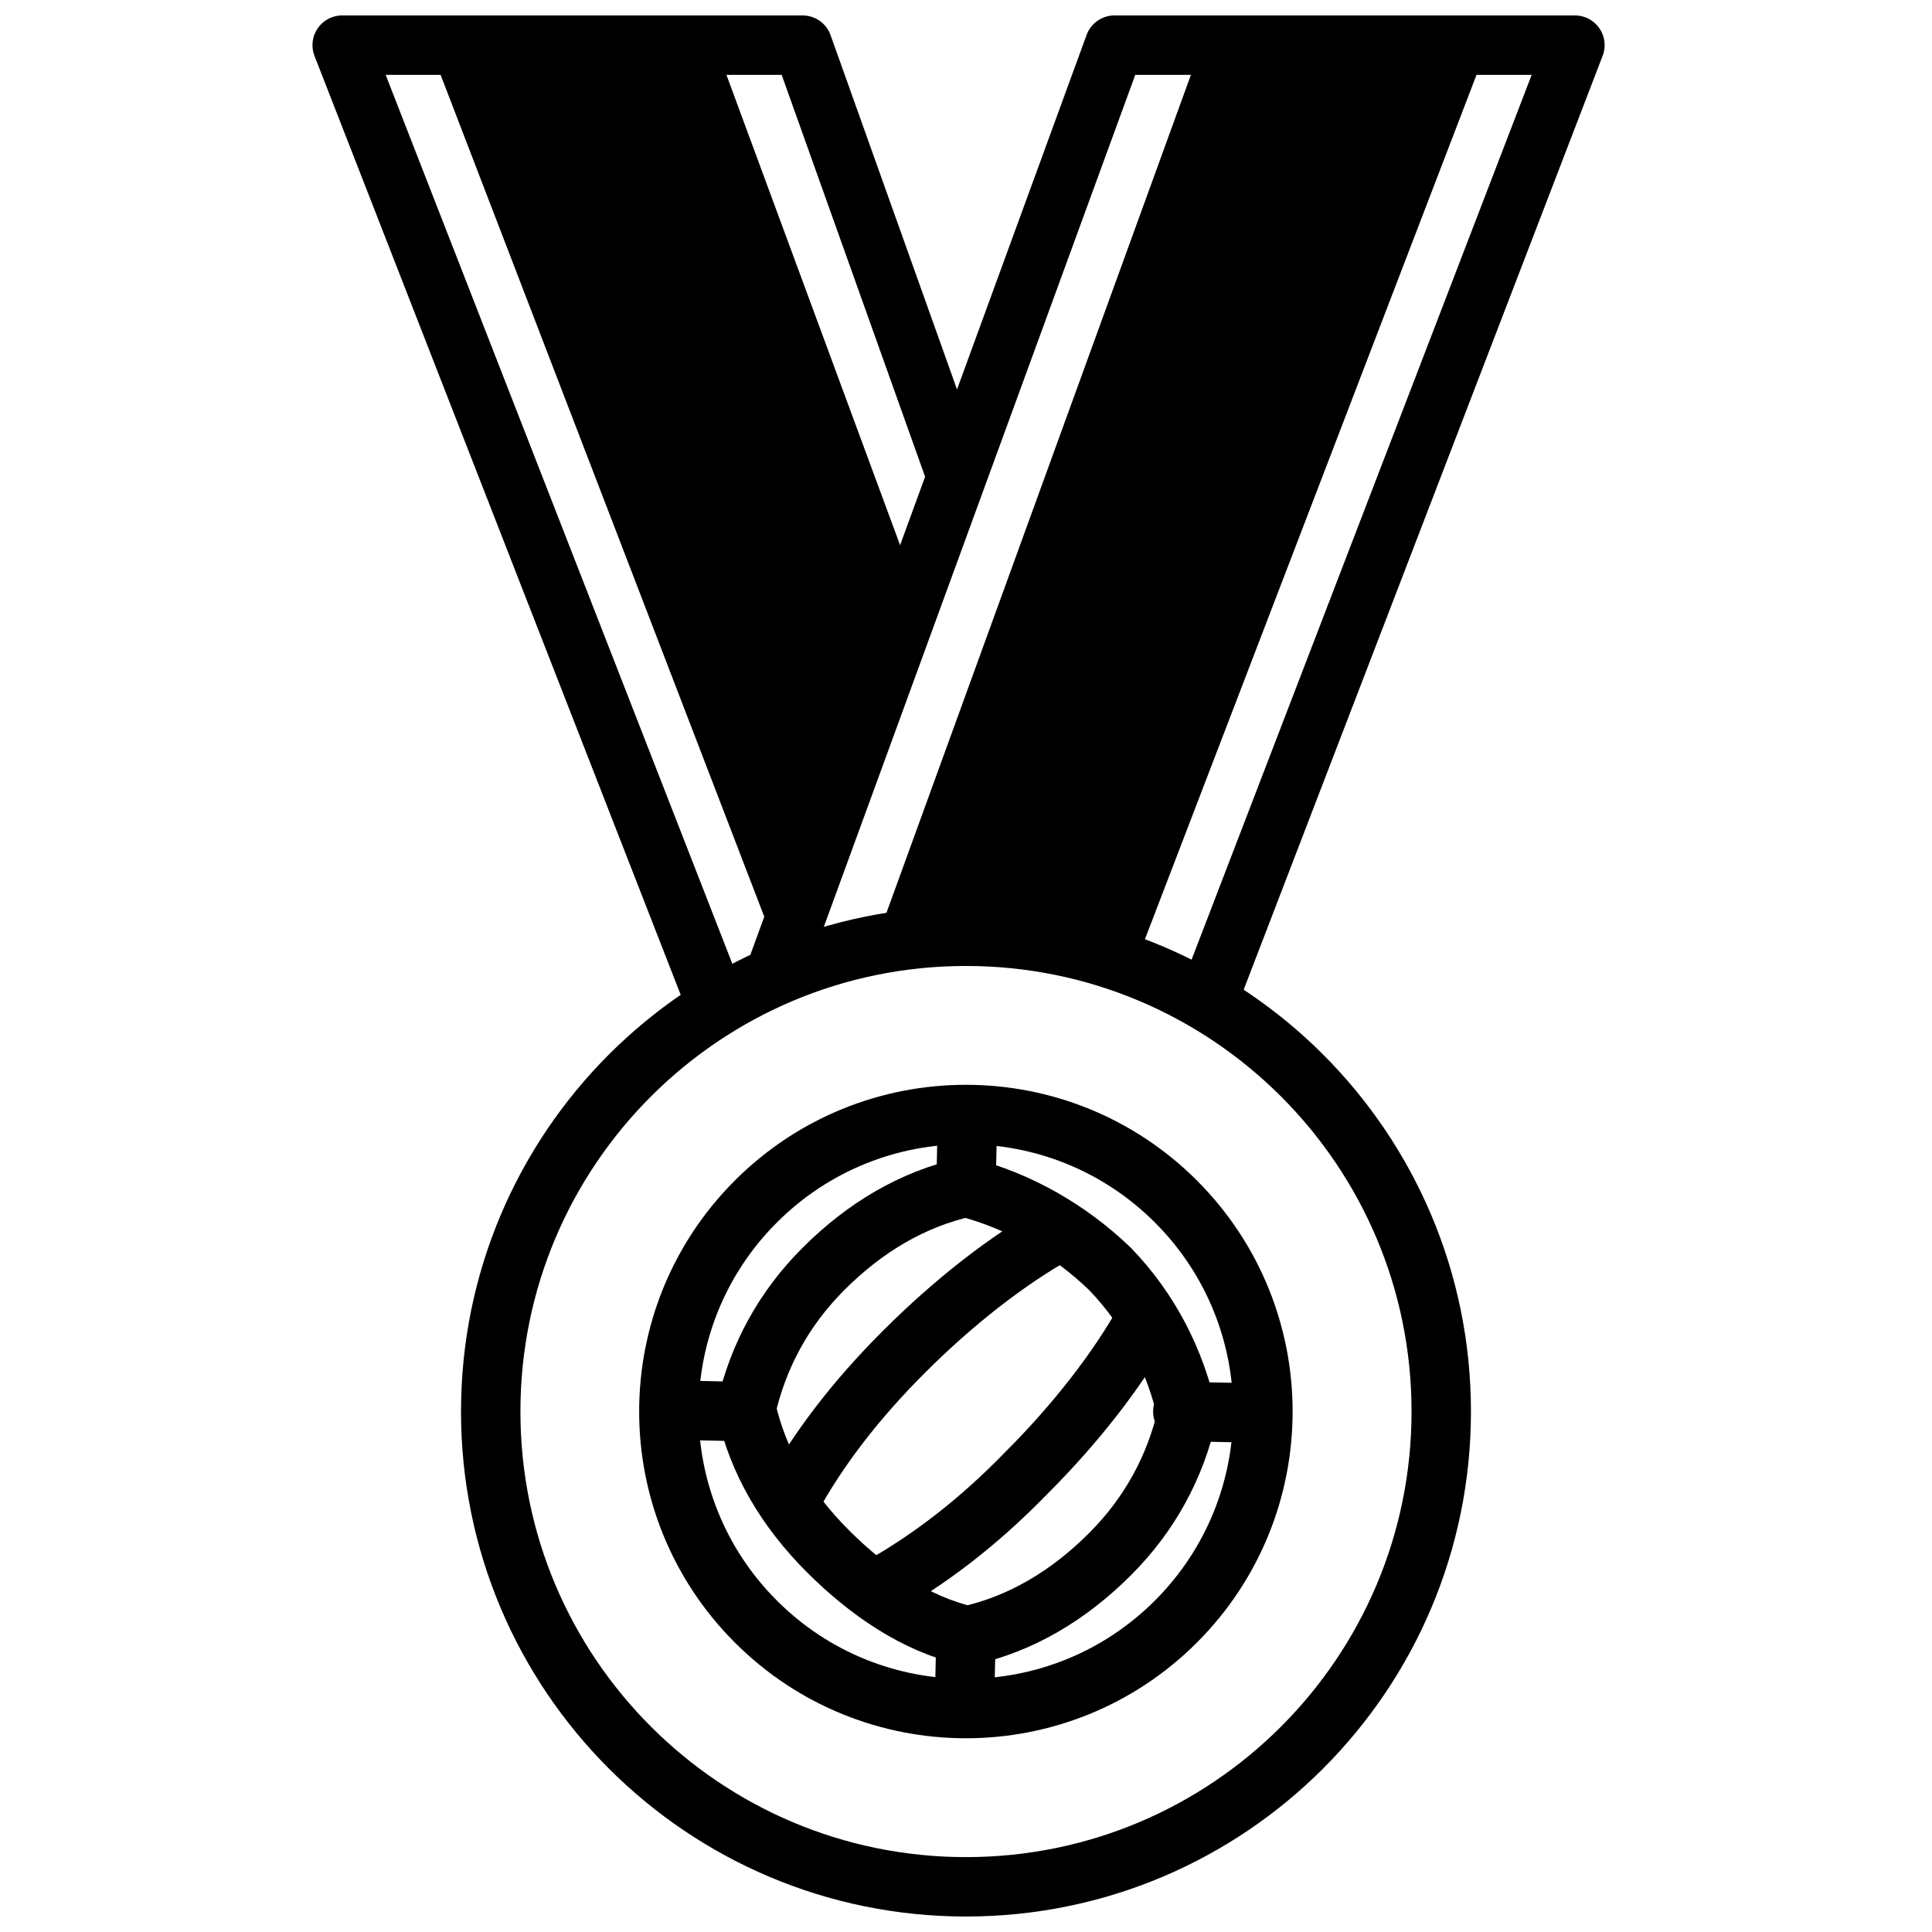
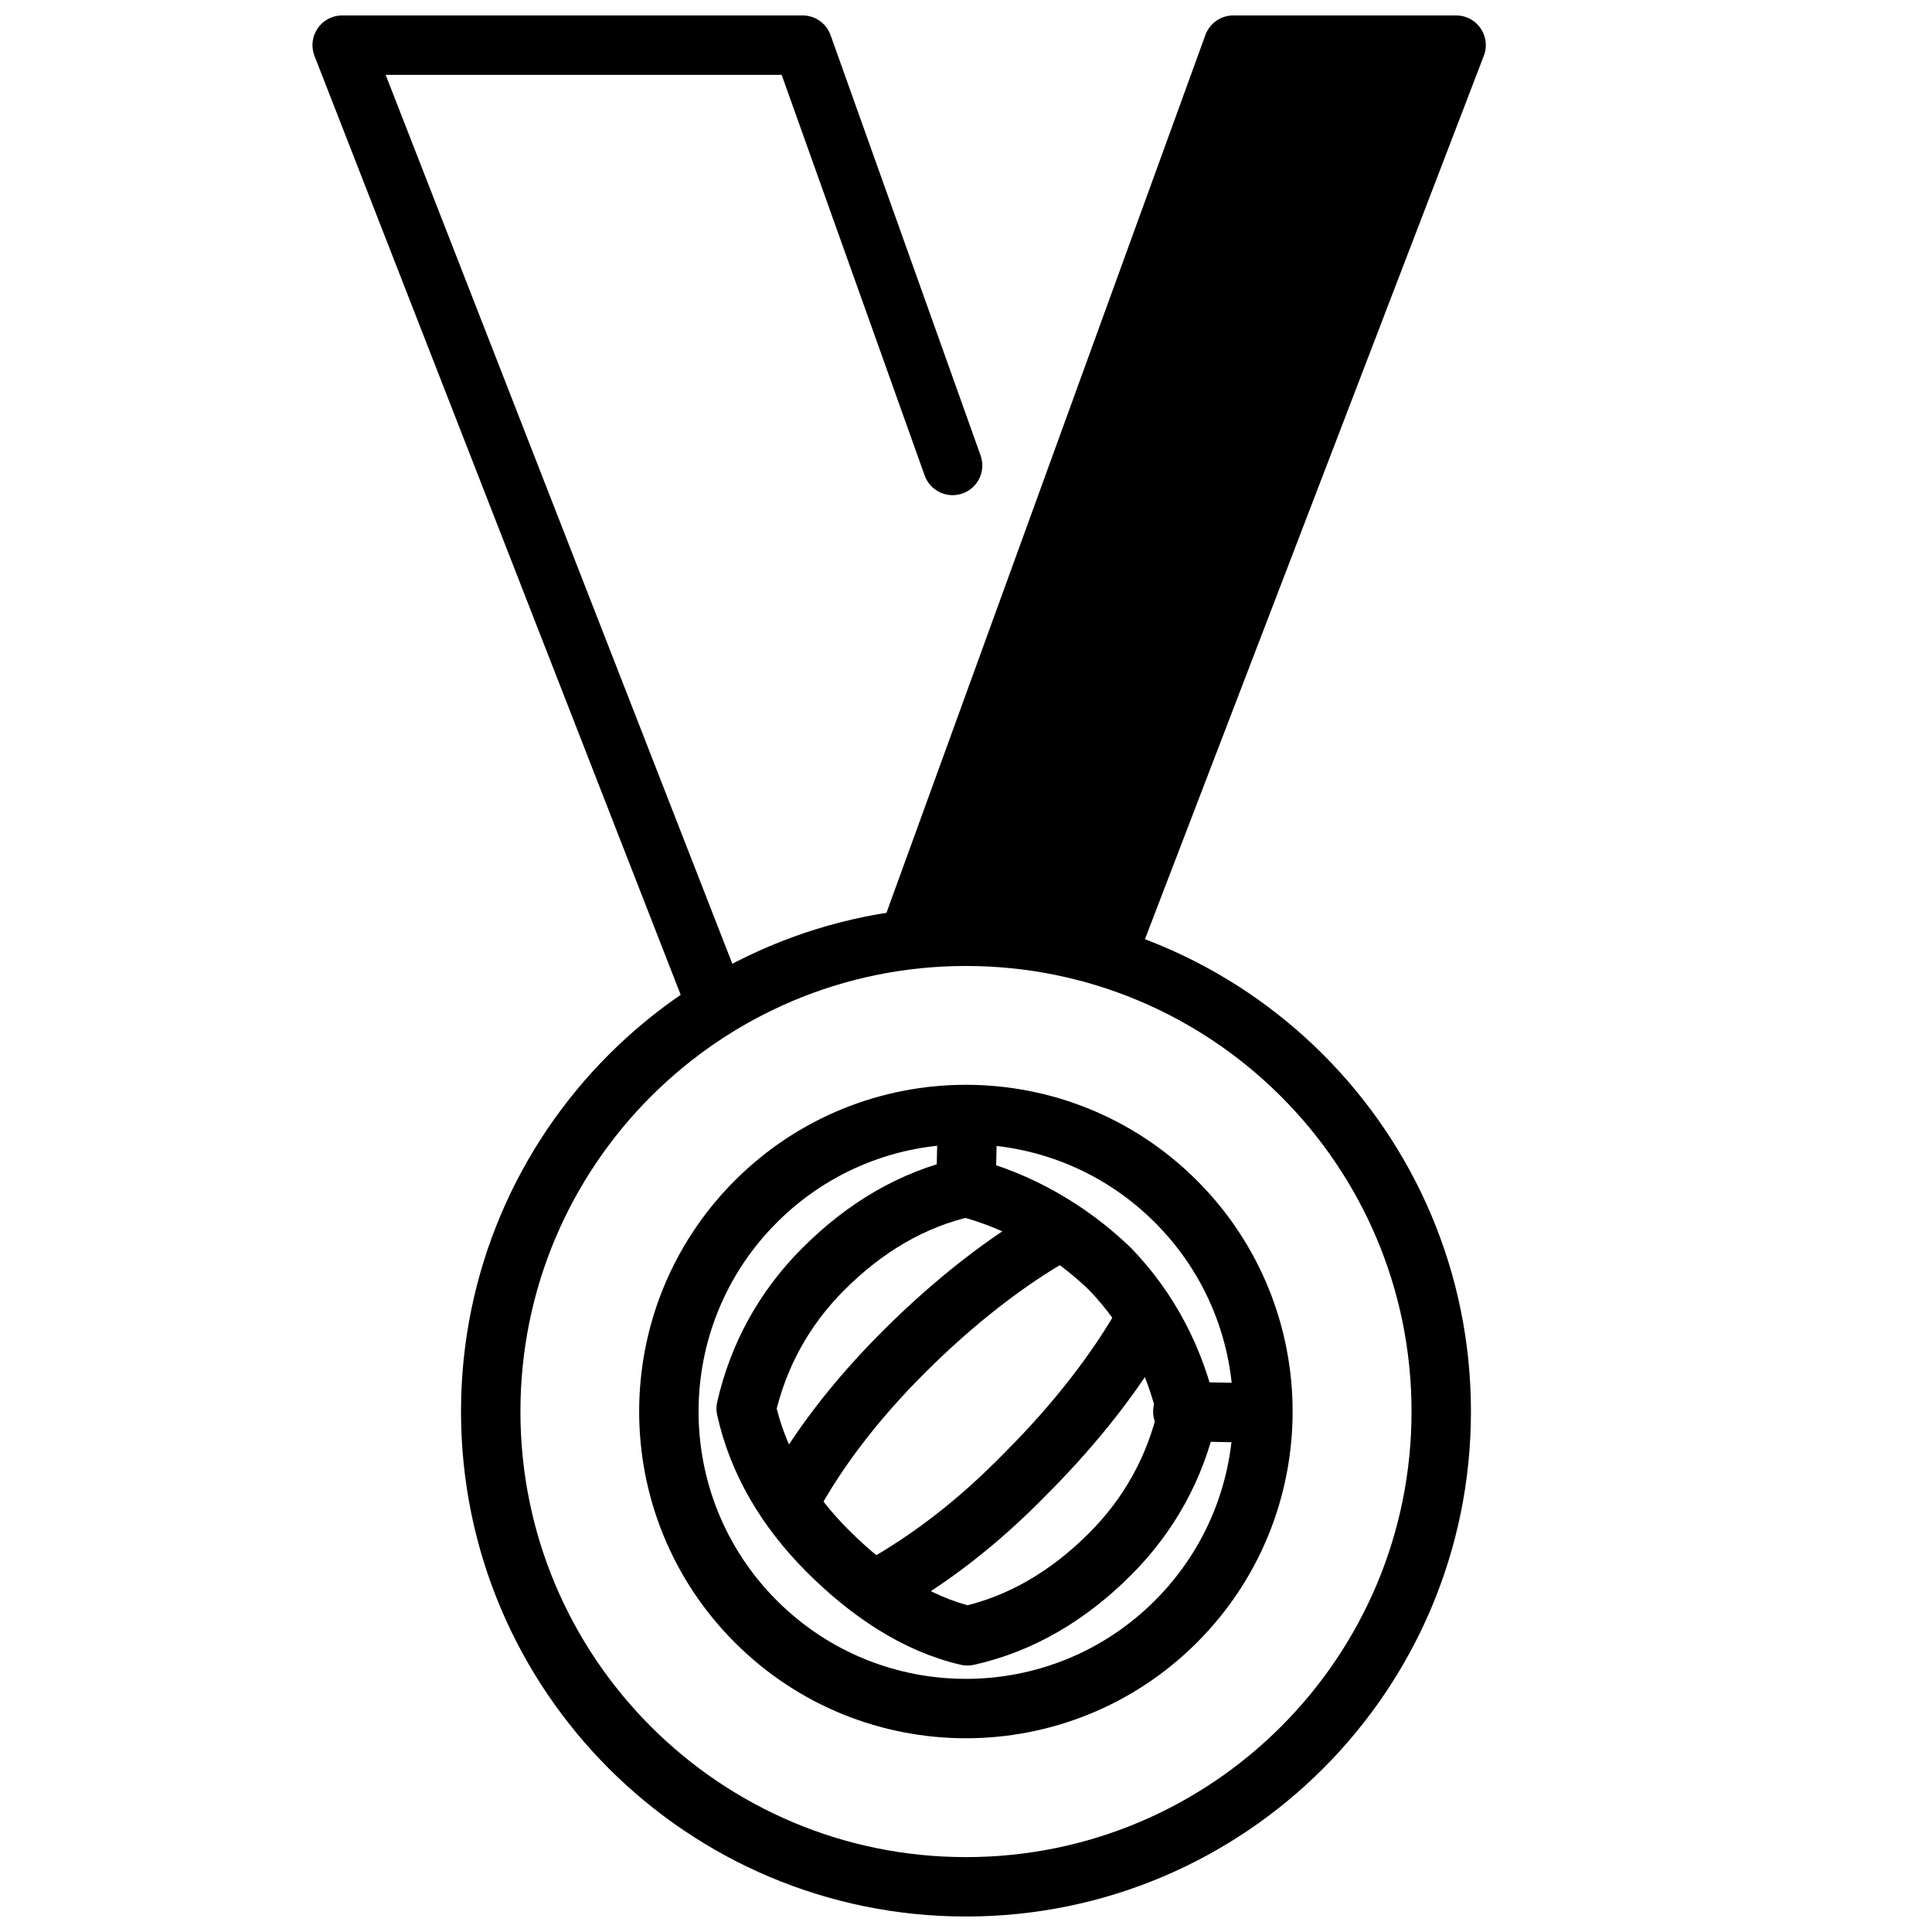
<svg xmlns="http://www.w3.org/2000/svg" width="800px" height="800px" version="1.1" viewBox="144 144 512 512">
  <defs>
    <clipPath id="e">
      <path d="m266 384h268v267.9h-268z" />
    </clipPath>
    <clipPath id="d">
      <path d="m258 148.09h132v244.91h-132z" />
    </clipPath>
    <clipPath id="c">
      <path d="m226 148.09h179v268.91h-179z" />
    </clipPath>
    <clipPath id="b">
-       <path d="m342 148.09h228v267.91h-228z" />
-     </clipPath>
+       </clipPath>
    <clipPath id="a">
      <path d="m377 148.09h161v255.91h-161z" />
    </clipPath>
  </defs>
  <path transform="matrix(2.783 -2.783 2.783 2.783 -39.744 434.58)" d="m84 94c0 11.046-8.954 20-20 20s-20-8.954-20-20 8.954-20 20-20 20 8.954 20 20" fill="none" stroke="#000000" stroke-linecap="round" stroke-linejoin="round" stroke-miterlimit="10" stroke-width="4" />
-   <path transform="matrix(3.936 0 0 3.936 148.09 148.09)" d="m64 109.1-0.1 4.6" fill="none" stroke="#000000" stroke-linecap="round" stroke-linejoin="round" stroke-miterlimit="10" stroke-width="4" />
  <path transform="matrix(3.936 0 0 3.936 148.09 148.09)" d="m78.6 94 5.1 0.1" fill="none" stroke="#000000" stroke-linecap="round" stroke-linejoin="round" stroke-miterlimit="10" stroke-width="4" />
-   <path transform="matrix(3.936 0 0 3.936 148.09 148.09)" d="m48.9 94-4.6-0.1" fill="none" stroke="#000000" stroke-linecap="round" stroke-linejoin="round" stroke-miterlimit="10" stroke-width="4" />
  <path transform="matrix(3.936 0 0 3.936 148.09 148.09)" d="m64 78.9 0.099-4.6" fill="none" stroke="#000000" stroke-linecap="round" stroke-linejoin="round" stroke-miterlimit="10" stroke-width="4" />
  <path transform="matrix(3.936 0 0 3.936 148.09 148.09)" d="m64 78.9c-3.6 0.8-6.8 2.7-9.6 5.5-2.7 2.7-4.401 5.9-5.2 9.4 0.8 3.6 2.7 6.8 5.5 9.6 2.7 2.7 5.9 4.9 9.4 5.7 3.6-0.8 6.8-2.7 9.6-5.5 2.7-2.7 4.401-5.9 5.2-9.4-0.8-3.6-2.5-7-5.2-9.8-2.801-2.699-6.201-4.599-9.7-5.499zm0 0" fill="none" stroke="#000000" stroke-linecap="round" stroke-linejoin="round" stroke-miterlimit="10" stroke-width="4" />
  <path transform="matrix(3.936 0 0 3.936 148.09 148.09)" d="m58.1 105.9c3.4-1.899 6.7-4.401 10-7.8 3.3-3.3 6.099-6.9 8-10.3" fill="none" stroke="#000000" stroke-linecap="round" stroke-linejoin="round" stroke-miterlimit="10" stroke-width="4" />
  <path transform="matrix(3.936 0 0 3.936 148.09 148.09)" d="m70.2 81.9c-3.4 1.899-7 4.7-10.4 8.1-3.3 3.3-5.8 6.6-7.6 9.9" fill="none" stroke="#000000" stroke-linecap="round" stroke-linejoin="round" stroke-miterlimit="10" stroke-width="4" />
  <g clip-path="url(#e)">
    <path transform="matrix(3.936 0 0 3.936 148.09 148.09)" d="m96 94c0 17.673-14.327 32-31.999 32-17.673 0-32-14.327-32-32s14.327-32 32-32c17.672 0 31.999 14.327 31.999 32" fill="none" stroke="#000000" stroke-linecap="round" stroke-linejoin="round" stroke-miterlimit="10" stroke-width="4" />
  </g>
-   <path d="m353.95 384.25-87.77-228.29h59.039l56.68 153.5" />
  <g clip-path="url(#d)">
-     <path transform="matrix(3.936 0 0 3.936 148.09 148.09)" d="m52.3 60-22.299-58h15l14.4 39" fill="none" stroke="#000000" stroke-linecap="round" stroke-linejoin="round" stroke-miterlimit="10" stroke-width="4" />
-   </g>
+     </g>
  <g clip-path="url(#c)">
    <path transform="matrix(3.936 0 0 3.936 148.09 148.09)" d="m63.1 30.3-10.1-28.3h-31l25 64.101" fill="none" stroke="#000000" stroke-linecap="round" stroke-linejoin="round" stroke-miterlimit="10" stroke-width="4" />
  </g>
  <g clip-path="url(#b)">
    <path transform="matrix(3.936 0 0 3.936 148.09 148.09)" d="m80.4 66 24.6-64h-31l-22.7 62.1" fill="none" stroke="#000000" stroke-linecap="round" stroke-linejoin="round" stroke-miterlimit="10" stroke-width="4" />
  </g>
  <path d="m437.79 396.06 92.102-240.1h-59.039l-85.805 236.16" />
  <g clip-path="url(#a)">
    <path transform="matrix(3.936 0 0 3.936 148.09 148.09)" d="m73.6 63 23.4-61h-15l-21.8 60" fill="none" stroke="#000000" stroke-linecap="round" stroke-linejoin="round" stroke-miterlimit="10" stroke-width="4" />
  </g>
</svg>